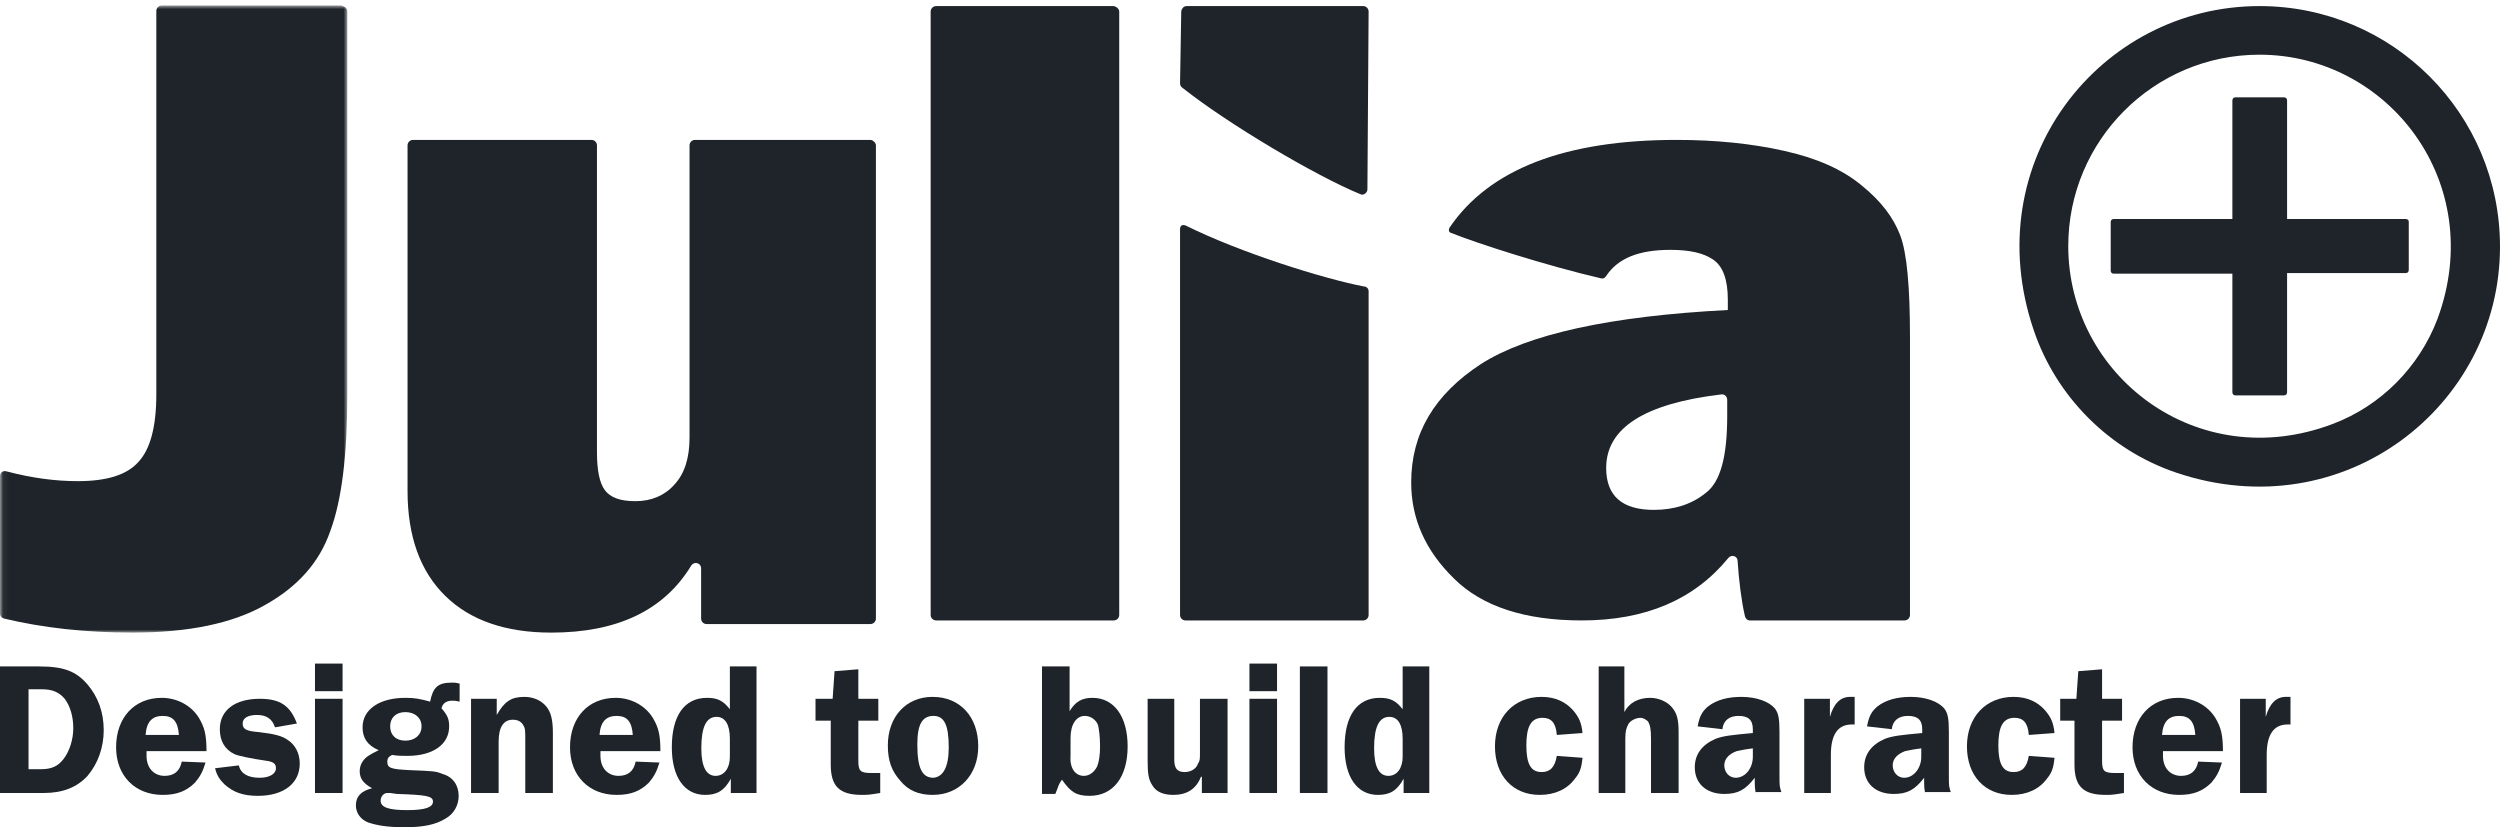
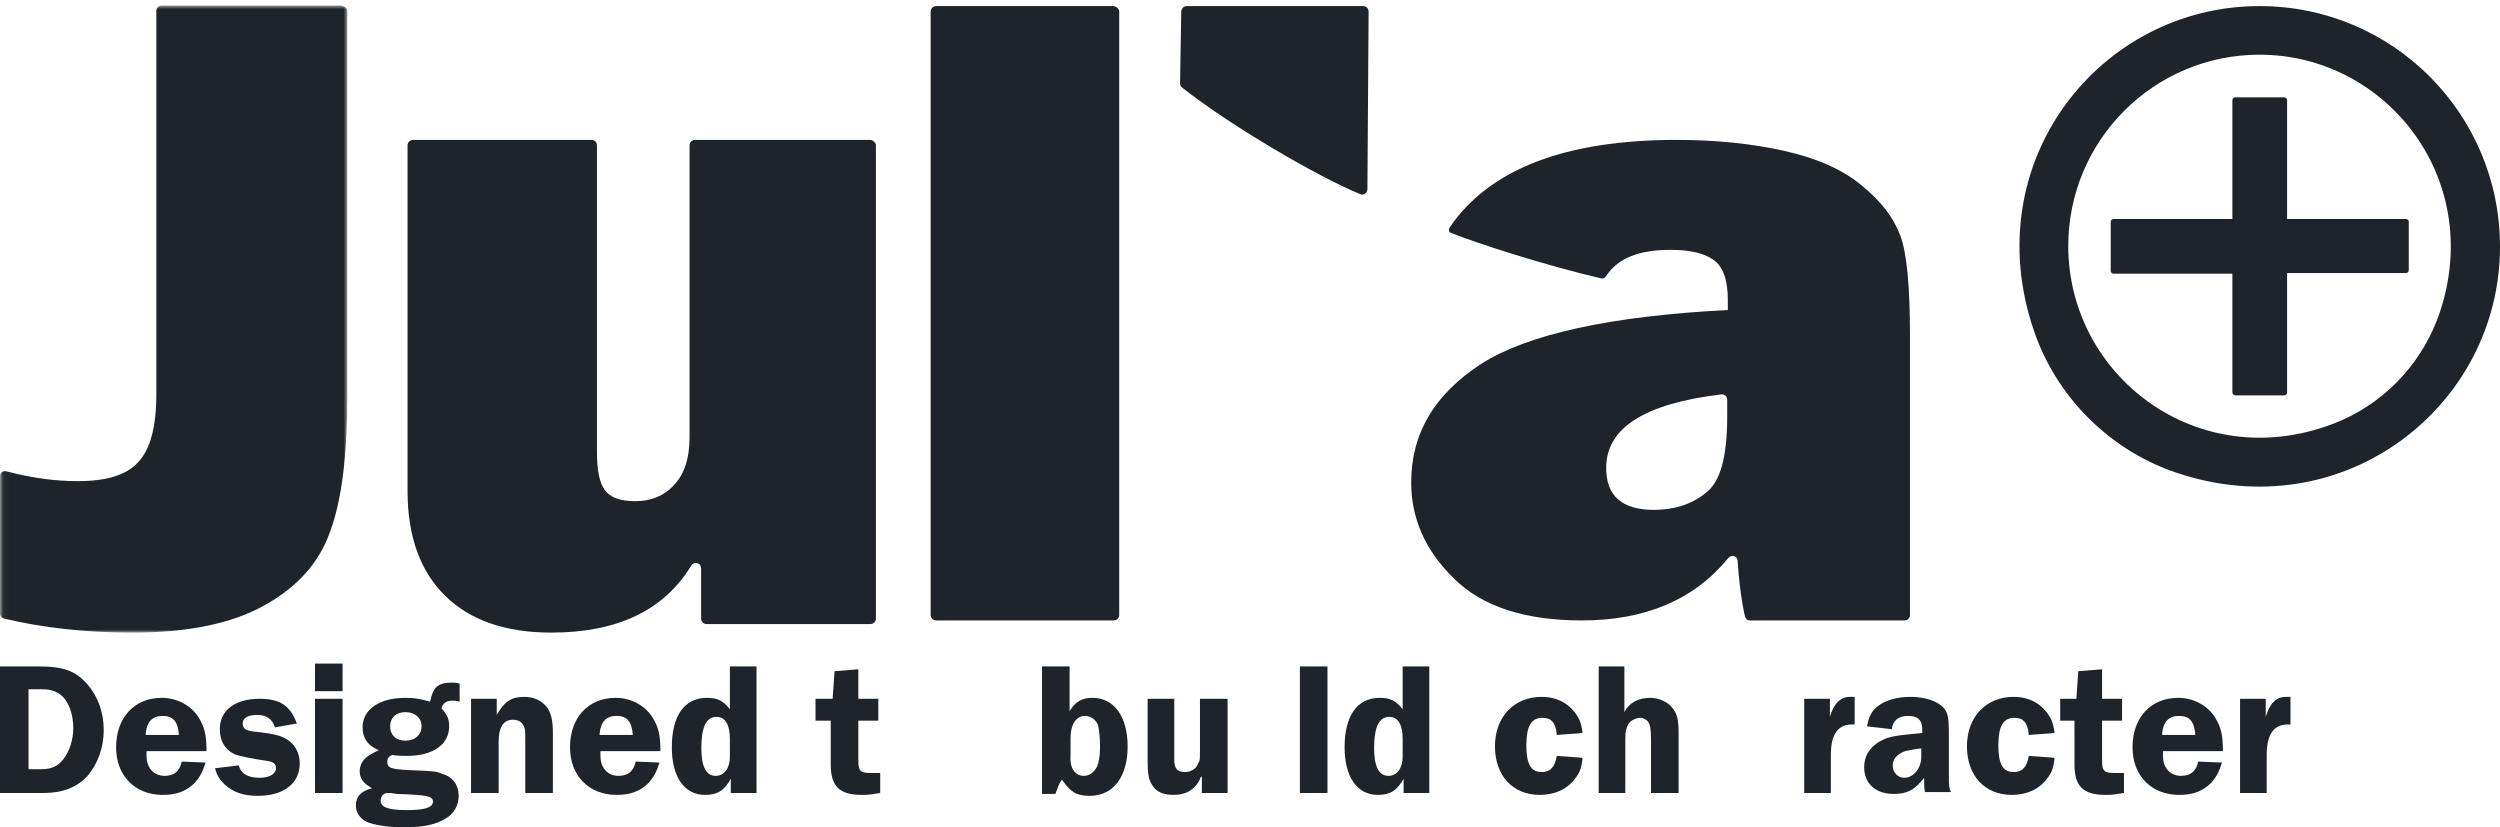
<svg xmlns="http://www.w3.org/2000/svg" xmlns:xlink="http://www.w3.org/1999/xlink" width="411px" height="136px" viewBox="0 0 411 136" version="1.1">
  <title>Group</title>
  <defs>
    <polygon id="path-1" points="0.06 0.9 57.1 0.9 57.1 104 0.06 104" />
  </defs>
  <g id="Page-1" stroke="none" stroke-width="1" fill="none" fill-rule="evenodd">
    <g id="Group">
      <g id="Group-3">
        <mask id="mask-2" fill="white">
          <use xlink:href="#path-1" />
        </mask>
        <g id="Clip-2" />
        <path d="M56.2,1 C56.7,1 57.1,1.4 57.1,1.9 L57.1,64.8 C57.1,74.699 56.2,82.199 54.3,87.3 C52.5,92.5 48.9,96.5 43.5,99.5 C38.2,102.5 30.9,104 21.8,104 C14,104 7,103.2 0.7,101.7 C0.3,101.6 0,101.3 0,100.9 L0,78.3 C0,77.699 0.5,77.3 1.1,77.5 C5.3,78.6 9.1,79.1 12.8,79.1 C17.5,79.1 20.8,78.1 22.7,76 C24.7,73.9 25.7,70.2 25.7,64.8 L25.7,1.8 C25.7,1.3 26.1,0.9 26.6,0.9 L56.2,0.9 L56.2,1" id="Fill-1" fill="#1E2429" mask="url(#mask-2)" />
      </g>
      <path d="M144,23.904 L144,101.689 C144,102.191 143.599,102.593 143.099,102.593 L116.164,102.593 C115.663,102.593 115.263,102.191 115.263,101.689 L115.263,93.448 C115.263,92.543 114.161,92.242 113.661,92.945 C109.155,100.382 101.445,104 90.631,104 C83.121,104 77.313,101.99 73.208,97.97 C69.103,93.95 67,88.222 67,80.685 L67,23.904 C67,23.402 67.401,23 67.901,23 L97.239,23 C97.74,23 98.14,23.402 98.14,23.904 L98.14,74.253 C98.14,77.268 98.541,79.378 99.442,80.584 C100.343,81.79 101.945,82.393 104.449,82.393 C107.052,82.393 109.255,81.489 110.857,79.68 C112.559,77.871 113.36,75.258 113.36,71.942 L113.36,23.904 C113.36,23.402 113.761,23 114.261,23 L143.199,23 C143.599,23.1 144,23.502 144,23.904" id="Fill-4" fill="#1E2429" />
      <path d="M223.712,31.954 C224.208,32.156 224.802,31.652 224.802,31.148 L225,1.907 C225,1.403 224.604,1 224.109,1 L195.089,1 C194.594,1 194.297,1.403 194.198,1.807 L194,13.704 C194,14.108 194.198,14.309 194.495,14.511 C201.725,20.258 216.284,28.93 223.712,31.954" id="Fill-5" fill="#1E2429" />
-       <path d="M194,37.658 C194,44.906 194,101.106 194,101.106 C194,101.603 194.399,102 194.897,102 L224.103,102 C224.601,102 225,101.603 225,101.106 L225,47.885 C225,47.389 224.601,47.091 224.203,47.091 C217.524,45.8 203.868,41.53 194.897,37.062 C194.299,36.864 194,37.161 194,37.658" id="Fill-6" fill="#1E2429" />
      <path d="M184,1.899 L184,101.101 C184,101.6 183.595,102 183.088,102 L153.912,102 C153.405,102 153,101.6 153,101.101 L153,1.899 C153,1.4 153.405,1 153.912,1 L183.088,1 C183.595,1.1 184,1.5 184,1.899" id="Fill-7" fill="#1E2429" />
      <path d="M280.436,81.027 C278.125,82.924 275.211,83.823 271.895,83.823 C266.669,83.823 264.056,81.526 264.056,76.932 C264.056,70.34 270.387,66.345 282.949,64.847 C283.451,64.747 283.953,65.147 283.953,65.746 L283.953,68.442 C283.953,75.034 282.848,79.229 280.436,81.027 Z M263.252,45.771 C263.755,45.871 263.956,45.472 264.056,45.372 C265.966,42.475 269.382,41.077 274.608,41.077 C277.723,41.077 280.034,41.576 281.642,42.675 C283.25,43.774 284.054,45.971 284.054,49.267 L284.054,50.965 C264.659,51.963 251.093,54.96 243.456,59.853 C235.819,64.847 232,71.239 232,79.329 C232,85.221 234.311,90.515 239.034,95.109 C243.657,99.703 250.691,102 260.037,102 C270.488,102 278.527,98.604 284.154,91.713 C284.657,91.114 285.662,91.413 285.662,92.212 C285.863,95.308 286.265,98.704 286.868,101.301 C286.968,101.7 287.27,102 287.672,102 L313.096,102 C313.598,102 314,101.601 314,101.101 L314,55.359 C314,47.169 313.498,41.576 312.392,38.68 C311.287,35.784 309.277,33.087 306.061,30.491 C302.946,27.894 298.725,25.996 293.299,24.798 C287.973,23.599 282.044,23 275.613,23 C257.324,23 244.863,27.794 238.331,37.382 C238.13,37.681 238.13,38.181 238.532,38.281 C242.752,39.979 254.208,43.674 263.252,45.771 L263.252,45.771 Z" id="Fill-8" fill="#1E2429" />
      <path d="M383.447,69.719 C361.185,78.109 340.022,61.729 340.022,40.454 C340.022,23.074 354.098,8.991 371.468,8.991 C392.631,8.991 409.003,30.066 400.718,52.44 C397.723,60.33 391.434,66.723 383.447,69.719 Z M371.468,1 C345.213,1 324.948,26.57 334.331,54.238 C338.025,65.225 346.81,74.014 357.791,77.709 C385.344,86.999 411,66.723 411,40.554 C411,18.679 393.33,1 371.468,1 L371.468,1 Z" id="Fill-9" fill="#1E2429" />
      <path d="M395.495,36.004 L375.996,36.004 L375.996,16.505 C375.996,16.202 375.794,16 375.491,16 L367.509,16 C367.206,16 367.004,16.202 367.004,16.505 L367.004,36.004 L347.505,36.004 C347.202,36.004 347,36.206 347,36.509 L347,44.491 C347,44.794 347.202,44.996 347.505,44.996 L367.004,44.996 L367.004,64.494 C367.004,64.798 367.206,65 367.509,65 L375.491,65 C375.794,65 375.996,64.798 375.996,64.494 L375.996,44.895 L395.495,44.895 C395.798,44.895 396,44.693 396,44.39 L396,36.408 C396,36.206 395.798,36.004 395.495,36.004" id="Fill-10" fill="#1E2429" />
      <path d="M6.727,126.457 C8.448,126.457 9.543,125.988 10.482,124.736 C11.42,123.485 12.046,121.607 12.046,119.73 C12.046,117.853 11.577,116.132 10.638,114.88 C9.699,113.785 8.605,113.316 6.883,113.316 L4.693,113.316 L4.693,126.457 L6.727,126.457 Z M0,109.561 L6.414,109.561 C10.482,109.561 12.515,110.343 14.393,112.534 C16.114,114.567 17.052,117.07 17.052,120.043 C17.052,122.859 16.114,125.518 14.393,127.552 C12.672,129.429 10.325,130.368 7.196,130.368 L0,130.368 L0,109.561 L0,109.561 Z" id="Fill-1" fill="#1E2429" />
      <path d="M29.411,120.825 C29.255,118.635 28.473,117.696 26.752,117.696 C25.031,117.696 24.092,118.635 23.936,120.825 L29.411,120.825 Z M33.792,125.362 C33.322,126.926 32.853,127.709 32.071,128.647 C30.663,130.055 29.098,130.681 26.752,130.681 C22.215,130.681 19.086,127.552 19.086,122.859 C19.086,118.009 22.058,114.724 26.595,114.724 C29.098,114.724 31.445,115.975 32.696,118.009 C33.635,119.573 33.948,120.825 33.948,123.485 L24.092,123.485 C24.092,123.797 24.092,124.11 24.092,124.267 C24.092,126.3 25.344,127.552 27.064,127.552 C28.629,127.552 29.567,126.77 29.88,125.206 L33.792,125.362 L33.792,125.362 Z" id="Fill-2" fill="#1E2429" />
      <g id="Group-6" transform="translate(35, 109)" fill="#1E2429">
        <path d="M10.212,10.573 C9.743,9.166 8.804,8.54 7.239,8.54 C5.832,8.54 4.893,9.009 4.893,9.948 C4.893,10.886 5.519,11.199 7.552,11.356 C10.212,11.668 11.307,11.981 12.246,12.607 C13.497,13.389 14.279,14.797 14.279,16.518 C14.279,19.804 11.62,21.837 7.396,21.837 C4.893,21.837 3.328,21.211 1.92,19.96 C1.138,19.178 0.669,18.552 0.356,17.3 L4.267,16.831 C4.58,18.239 5.832,18.865 7.709,18.865 C9.273,18.865 10.368,18.239 10.368,17.3 C10.368,16.518 9.899,16.206 8.648,16.049 C6.457,15.736 4.11,15.267 3.485,14.954 C1.92,14.172 1.138,12.764 1.138,10.886 C1.138,7.757 3.641,5.88 7.709,5.88 C10.994,5.88 12.715,6.975 13.81,9.948 L10.212,10.573" id="Fill-3" />
        <path d="M16.782,21.368 L21.319,21.368 L21.319,5.88 L16.782,5.88 L16.782,21.368 Z M16.782,4.629 L21.319,4.629 L21.319,0.092 L16.782,0.092 L16.782,4.629 Z" id="Fill-5" />
      </g>
      <path d="M69.304,119.417 C69.304,118.009 68.209,117.07 66.645,117.07 C65.08,117.07 64.141,118.009 64.141,119.417 C64.141,120.825 65.08,121.764 66.645,121.764 C68.209,121.764 69.304,120.825 69.304,119.417 Z M64.141,130.368 C63.829,130.368 63.672,130.368 63.672,130.368 C63.046,130.368 62.577,130.994 62.577,131.62 C62.577,132.714 63.829,133.184 66.957,133.184 C69.93,133.184 71.181,132.714 71.181,131.776 C71.181,130.837 69.93,130.681 65.236,130.524 L64.141,130.368 Z M75.562,115.35 C74.936,115.193 74.779,115.193 74.31,115.193 C73.372,115.193 72.746,115.663 72.589,116.445 C73.528,117.54 73.841,118.166 73.841,119.417 C73.841,122.389 71.181,124.267 66.957,124.267 C66.019,124.267 65.393,124.267 64.454,124.11 C63.829,124.423 63.672,124.736 63.672,125.206 C63.672,126.3 64.298,126.457 67.427,126.613 C71.181,126.77 71.65,126.77 72.746,127.239 C74.466,127.709 75.405,129.116 75.405,130.837 C75.405,132.402 74.623,133.81 73.215,134.592 C71.65,135.531 69.773,136 66.488,136 C63.672,136 61.951,135.687 60.543,135.217 C59.292,134.749 58.509,133.653 58.509,132.402 C58.509,130.994 59.292,130.055 61.169,129.586 C59.761,128.804 59.135,128.022 59.135,126.77 C59.135,125.831 59.605,124.893 60.543,124.267 C61.013,123.954 61.325,123.797 62.264,123.328 C60.387,122.546 59.605,121.294 59.605,119.573 C59.605,116.601 62.42,114.724 66.645,114.724 C68.209,114.724 68.991,114.88 70.712,115.35 C71.181,113.003 71.963,112.221 74.31,112.221 C74.779,112.221 74.936,112.221 75.562,112.377 L75.562,115.35 L75.562,115.35 Z" id="Fill-7" fill="#1E2429" />
      <path d="M77.439,114.88 L81.663,114.88 L81.663,117.54 C82.915,115.35 84.009,114.567 86.2,114.567 C87.764,114.567 89.016,115.193 89.798,116.132 C90.58,117.07 90.893,118.322 90.893,120.512 L90.893,130.368 L86.356,130.368 L86.356,121.764 C86.356,120.199 86.356,119.73 86.043,119.261 C85.731,118.635 85.105,118.322 84.322,118.322 C82.758,118.322 81.976,119.573 81.976,121.92 L81.976,130.368 L77.439,130.368 L77.439,114.88" id="Fill-8" fill="#1E2429" />
      <path d="M104.034,120.825 C103.877,118.635 103.095,117.696 101.375,117.696 C99.654,117.696 98.715,118.635 98.559,120.825 L104.034,120.825 Z M108.415,125.362 C107.945,126.926 107.476,127.709 106.693,128.647 C105.286,130.055 103.721,130.681 101.375,130.681 C96.838,130.681 93.709,127.552 93.709,122.859 C93.709,118.009 96.681,114.724 101.218,114.724 C103.721,114.724 106.068,115.975 107.319,118.009 C108.258,119.573 108.571,120.825 108.571,123.485 L98.715,123.485 C98.715,123.797 98.715,124.11 98.715,124.267 C98.715,126.3 99.967,127.552 101.688,127.552 C103.252,127.552 104.19,126.77 104.503,125.206 L108.415,125.362 L108.415,125.362 Z" id="Fill-9" fill="#1E2429" />
      <path d="M119.991,121.451 C119.991,119.104 119.209,117.853 117.801,117.853 C116.08,117.853 115.298,119.573 115.298,123.015 C115.298,125.988 116.08,127.552 117.645,127.552 C119.053,127.552 119.991,126.3 119.991,124.423 L119.991,121.451 Z M120.147,128.022 C119.053,130.055 117.801,130.681 115.924,130.681 C112.482,130.681 110.448,127.709 110.448,122.859 C110.448,117.696 112.482,114.724 116.236,114.724 C117.958,114.724 118.896,115.193 119.991,116.601 L119.991,109.561 L124.372,109.561 L124.372,130.368 L120.147,130.368 L120.147,128.022 L120.147,128.022 Z" id="Fill-10" fill="#1E2429" />
      <path d="M136.574,118.479 L134.071,118.479 L134.071,114.88 L136.887,114.88 L137.2,110.343 L141.111,110.03 L141.111,114.88 L144.396,114.88 L144.396,118.479 L141.111,118.479 L141.111,125.049 C141.111,126.77 141.424,127.083 143.301,127.083 C143.771,127.083 144.083,127.083 144.709,127.083 L144.709,130.368 C142.832,130.681 142.519,130.681 141.737,130.681 C137.982,130.681 136.574,129.273 136.574,125.675 L136.574,118.479" id="Fill-11" fill="#1E2429" />
-       <path d="M155.973,122.859 C155.973,119.104 155.19,117.696 153.47,117.696 C151.592,117.696 150.81,119.104 150.81,122.389 C150.81,126.3 151.592,127.865 153.47,127.865 C155.034,127.709 155.973,126.144 155.973,122.859 Z M145.96,122.546 C145.96,117.853 148.933,114.567 153.313,114.567 C157.85,114.567 160.823,117.853 160.823,122.702 C160.823,127.396 157.694,130.681 153.313,130.681 C150.967,130.681 149.246,129.899 147.994,128.334 C146.586,126.77 145.96,125.049 145.96,122.546 L145.96,122.546 Z" id="Fill-12" fill="#1E2429" />
      <path d="M178.188,127.552 C179.126,127.552 179.909,126.926 180.378,125.988 C180.691,125.206 180.847,124.11 180.847,122.702 C180.847,121.138 180.691,120.043 180.534,119.261 C180.221,118.322 179.283,117.696 178.344,117.696 C176.936,117.696 175.998,119.104 175.998,121.294 L175.998,124.267 C175.841,126.3 176.78,127.552 178.188,127.552 Z M171.304,109.561 L175.841,109.561 L175.841,116.914 C176.78,115.35 177.875,114.724 179.596,114.724 C183.194,114.724 185.384,117.853 185.384,122.702 C185.384,127.709 183.038,130.837 179.126,130.837 C176.936,130.837 175.998,130.211 174.589,128.178 C174.276,128.647 174.12,128.804 173.807,129.742 L173.494,130.524 L171.304,130.524 L171.304,109.561 L171.304,109.561 Z" id="Fill-13" fill="#1E2429" />
      <g id="Group-17" transform="translate(188, 109)" fill="#1E2429">
        <path d="M9.43,18.709 C8.648,20.742 7.084,21.681 4.893,21.681 C3.329,21.681 2.077,21.211 1.452,20.116 C0.826,19.178 0.669,18.239 0.669,16.049 L0.669,5.88 L5.05,5.88 L5.05,15.893 C5.05,17.3 5.519,17.926 6.771,17.926 C7.709,17.926 8.648,17.457 8.961,16.518 C9.273,16.049 9.273,15.893 9.273,14.485 L9.273,5.88 L13.811,5.88 L13.811,21.368 L9.586,21.368 L9.586,18.709 L9.43,18.709" id="Fill-14" />
-         <path d="M17.409,21.368 L21.945,21.368 L21.945,5.88 L17.409,5.88 L17.409,21.368 Z M17.409,4.629 L21.945,4.629 L21.945,0.092 L17.409,0.092 L17.409,4.629 Z" id="Fill-16" />
      </g>
      <polygon id="Fill-18" fill="#1E2429" points="213.7 130.368 218.237 130.368 218.237 109.561 213.7 109.561" />
      <path d="M230.596,121.451 C230.596,119.104 229.813,117.853 228.406,117.853 C226.685,117.853 225.902,119.573 225.902,123.015 C225.902,125.988 226.685,127.552 228.249,127.552 C229.657,127.552 230.596,126.3 230.596,124.423 L230.596,121.451 Z M230.752,128.022 C229.657,130.055 228.406,130.681 226.528,130.681 C223.086,130.681 221.053,127.709 221.053,122.859 C221.053,117.696 223.086,114.724 226.841,114.724 C228.562,114.724 229.501,115.193 230.596,116.601 L230.596,109.561 L234.976,109.561 L234.976,130.368 L230.752,130.368 L230.752,128.022 L230.752,128.022 Z" id="Fill-19" fill="#1E2429" />
      <path d="M260.164,124.58 C260.007,126.3 259.694,127.083 258.912,128.022 C257.66,129.742 255.626,130.681 253.124,130.681 C248.743,130.681 245.771,127.552 245.771,122.702 C245.771,117.853 248.899,114.567 253.437,114.567 C255.626,114.567 257.347,115.35 258.599,116.757 C259.538,117.853 260.007,118.791 260.164,120.512 L255.939,120.825 C255.783,118.791 255.001,118.009 253.593,118.009 C251.715,118.009 250.933,119.417 250.933,122.546 C250.933,125.675 251.715,126.926 253.437,126.926 C254.844,126.926 255.626,126.144 255.939,124.267 L260.164,124.58" id="Fill-20" fill="#1E2429" />
      <path d="M262.667,109.561 L267.047,109.561 L267.047,117.07 C267.829,115.506 269.394,114.724 271.271,114.724 C272.679,114.724 274.087,115.35 274.869,116.288 C275.651,117.227 275.964,118.166 275.964,120.356 L275.964,130.368 L271.427,130.368 L271.427,121.607 C271.427,119.73 271.271,119.261 270.958,118.635 C270.645,118.322 270.176,118.009 269.707,118.009 C268.924,118.009 267.985,118.479 267.672,119.104 C267.36,119.73 267.203,120.199 267.203,121.451 L267.203,130.368 L262.823,130.368 L262.823,109.561 L262.667,109.561" id="Fill-21" fill="#1E2429" />
-       <path d="M288.323,123.015 C286.915,123.172 286.289,123.328 285.507,123.485 C284.256,123.954 283.474,124.736 283.474,125.831 C283.474,126.926 284.256,127.865 285.351,127.865 C286.915,127.865 288.167,126.3 288.167,124.423 L288.167,123.015 L288.323,123.015 Z M288.636,130.368 C288.48,129.429 288.48,129.116 288.48,128.334 C288.48,128.334 288.48,128.178 288.48,127.865 C286.915,129.899 285.663,130.524 283.474,130.524 C280.501,130.524 278.623,128.804 278.623,126.144 C278.623,123.954 279.875,122.389 282.065,121.451 C283.316,120.981 284.725,120.825 288.166,120.512 L288.166,119.886 C288.166,118.322 287.384,117.696 285.82,117.696 C284.256,117.696 283.316,118.479 283.16,119.886 L279.093,119.417 C279.405,117.696 279.875,116.914 280.814,116.132 C282.222,115.037 284.099,114.567 286.289,114.567 C288.792,114.567 290.826,115.35 291.765,116.445 C292.391,117.227 292.547,118.166 292.547,120.356 L292.547,127.396 C292.547,129.273 292.547,129.273 292.859,130.211 L288.636,130.211 L288.636,130.368 L288.636,130.368 Z" id="Fill-22" fill="#1E2429" />
      <path d="M296.614,114.88 L300.838,114.88 L300.838,117.853 C301.464,115.663 302.56,114.567 304.124,114.567 C304.28,114.567 304.593,114.567 304.906,114.567 L304.906,119.104 C304.749,119.104 304.593,119.104 304.437,119.104 C302.09,119.104 300.995,120.825 300.995,124.11 L300.995,130.368 L296.614,130.368 L296.614,114.88" id="Fill-23" fill="#1E2429" />
      <path d="M316.014,123.015 C314.605,123.172 313.98,123.328 313.197,123.485 C311.945,123.954 311.163,124.736 311.163,125.831 C311.163,126.926 311.945,127.865 313.041,127.865 C314.605,127.865 315.856,126.3 315.856,124.423 L315.856,123.015 L316.014,123.015 Z M316.482,130.368 C316.326,129.429 316.326,129.116 316.326,128.334 C316.326,128.334 316.326,128.178 316.326,127.865 C314.762,129.899 313.51,130.524 311.32,130.524 C308.348,130.524 306.471,128.804 306.471,126.144 C306.471,123.954 307.722,122.389 309.912,121.451 C311.163,120.981 312.571,120.825 316.014,120.512 L316.014,119.886 C316.014,118.322 315.231,117.696 313.667,117.696 C312.103,117.696 311.163,118.479 311.007,119.886 L306.939,119.417 C307.253,117.696 307.722,116.914 308.66,116.132 C310.068,115.037 311.945,114.567 314.136,114.567 C316.639,114.567 318.673,115.35 319.611,116.445 C320.237,117.227 320.394,118.166 320.394,120.356 L320.394,127.396 C320.394,129.273 320.394,129.273 320.706,130.211 L316.482,130.211 L316.482,130.368 L316.482,130.368 Z" id="Fill-24" fill="#1E2429" />
      <path d="M337.759,124.58 C337.603,126.3 337.289,127.083 336.507,128.022 C335.256,129.742 333.222,130.681 330.719,130.681 C326.339,130.681 323.366,127.552 323.366,122.702 C323.366,117.853 326.495,114.567 331.031,114.567 C333.222,114.567 334.942,115.35 336.194,116.757 C337.133,117.853 337.603,118.791 337.759,120.512 L333.535,120.825 C333.378,118.791 332.596,118.009 331.189,118.009 C329.311,118.009 328.528,119.417 328.528,122.546 C328.528,125.675 329.311,126.926 331.031,126.926 C332.439,126.926 333.222,126.144 333.535,124.267 L337.759,124.58" id="Fill-25" fill="#1E2429" />
      <path d="M341.2,118.479 L338.697,118.479 L338.697,114.88 L341.356,114.88 L341.67,110.343 L345.581,110.03 L345.581,114.88 L348.866,114.88 L348.866,118.479 L345.581,118.479 L345.581,125.049 C345.581,126.77 345.894,127.083 347.771,127.083 C348.24,127.083 348.553,127.083 349.179,127.083 L349.179,130.368 C347.302,130.681 346.988,130.681 346.207,130.681 C342.452,130.681 341.044,129.273 341.044,125.675 L341.044,118.479 L341.2,118.479" id="Fill-26" fill="#1E2429" />
      <path d="M360.912,120.825 C360.756,118.635 359.974,117.696 358.253,117.696 C356.532,117.696 355.593,118.635 355.437,120.825 L360.912,120.825 Z M365.293,125.362 C364.823,126.926 364.354,127.709 363.571,128.647 C362.164,130.055 360.6,130.681 358.253,130.681 C353.716,130.681 350.587,127.552 350.587,122.859 C350.587,118.009 353.56,114.724 358.096,114.724 C360.6,114.724 362.946,115.975 364.197,118.009 C365.136,119.573 365.449,120.825 365.449,123.485 L355.593,123.485 C355.593,123.797 355.593,124.11 355.593,124.267 C355.593,126.3 356.845,127.552 358.565,127.552 C360.13,127.552 361.068,126.77 361.382,125.206 L365.293,125.362 L365.293,125.362 Z" id="Fill-27" fill="#1E2429" />
      <path d="M368.265,114.88 L372.489,114.88 L372.489,117.853 C373.114,115.663 374.21,114.567 375.774,114.567 C375.931,114.567 376.243,114.567 376.557,114.567 L376.557,119.104 C376.399,119.104 376.243,119.104 376.087,119.104 C373.74,119.104 372.646,120.825 372.646,124.11 L372.646,130.368 L368.265,130.368 L368.265,114.88" id="Fill-28" fill="#1E2429" />
    </g>
  </g>
</svg>